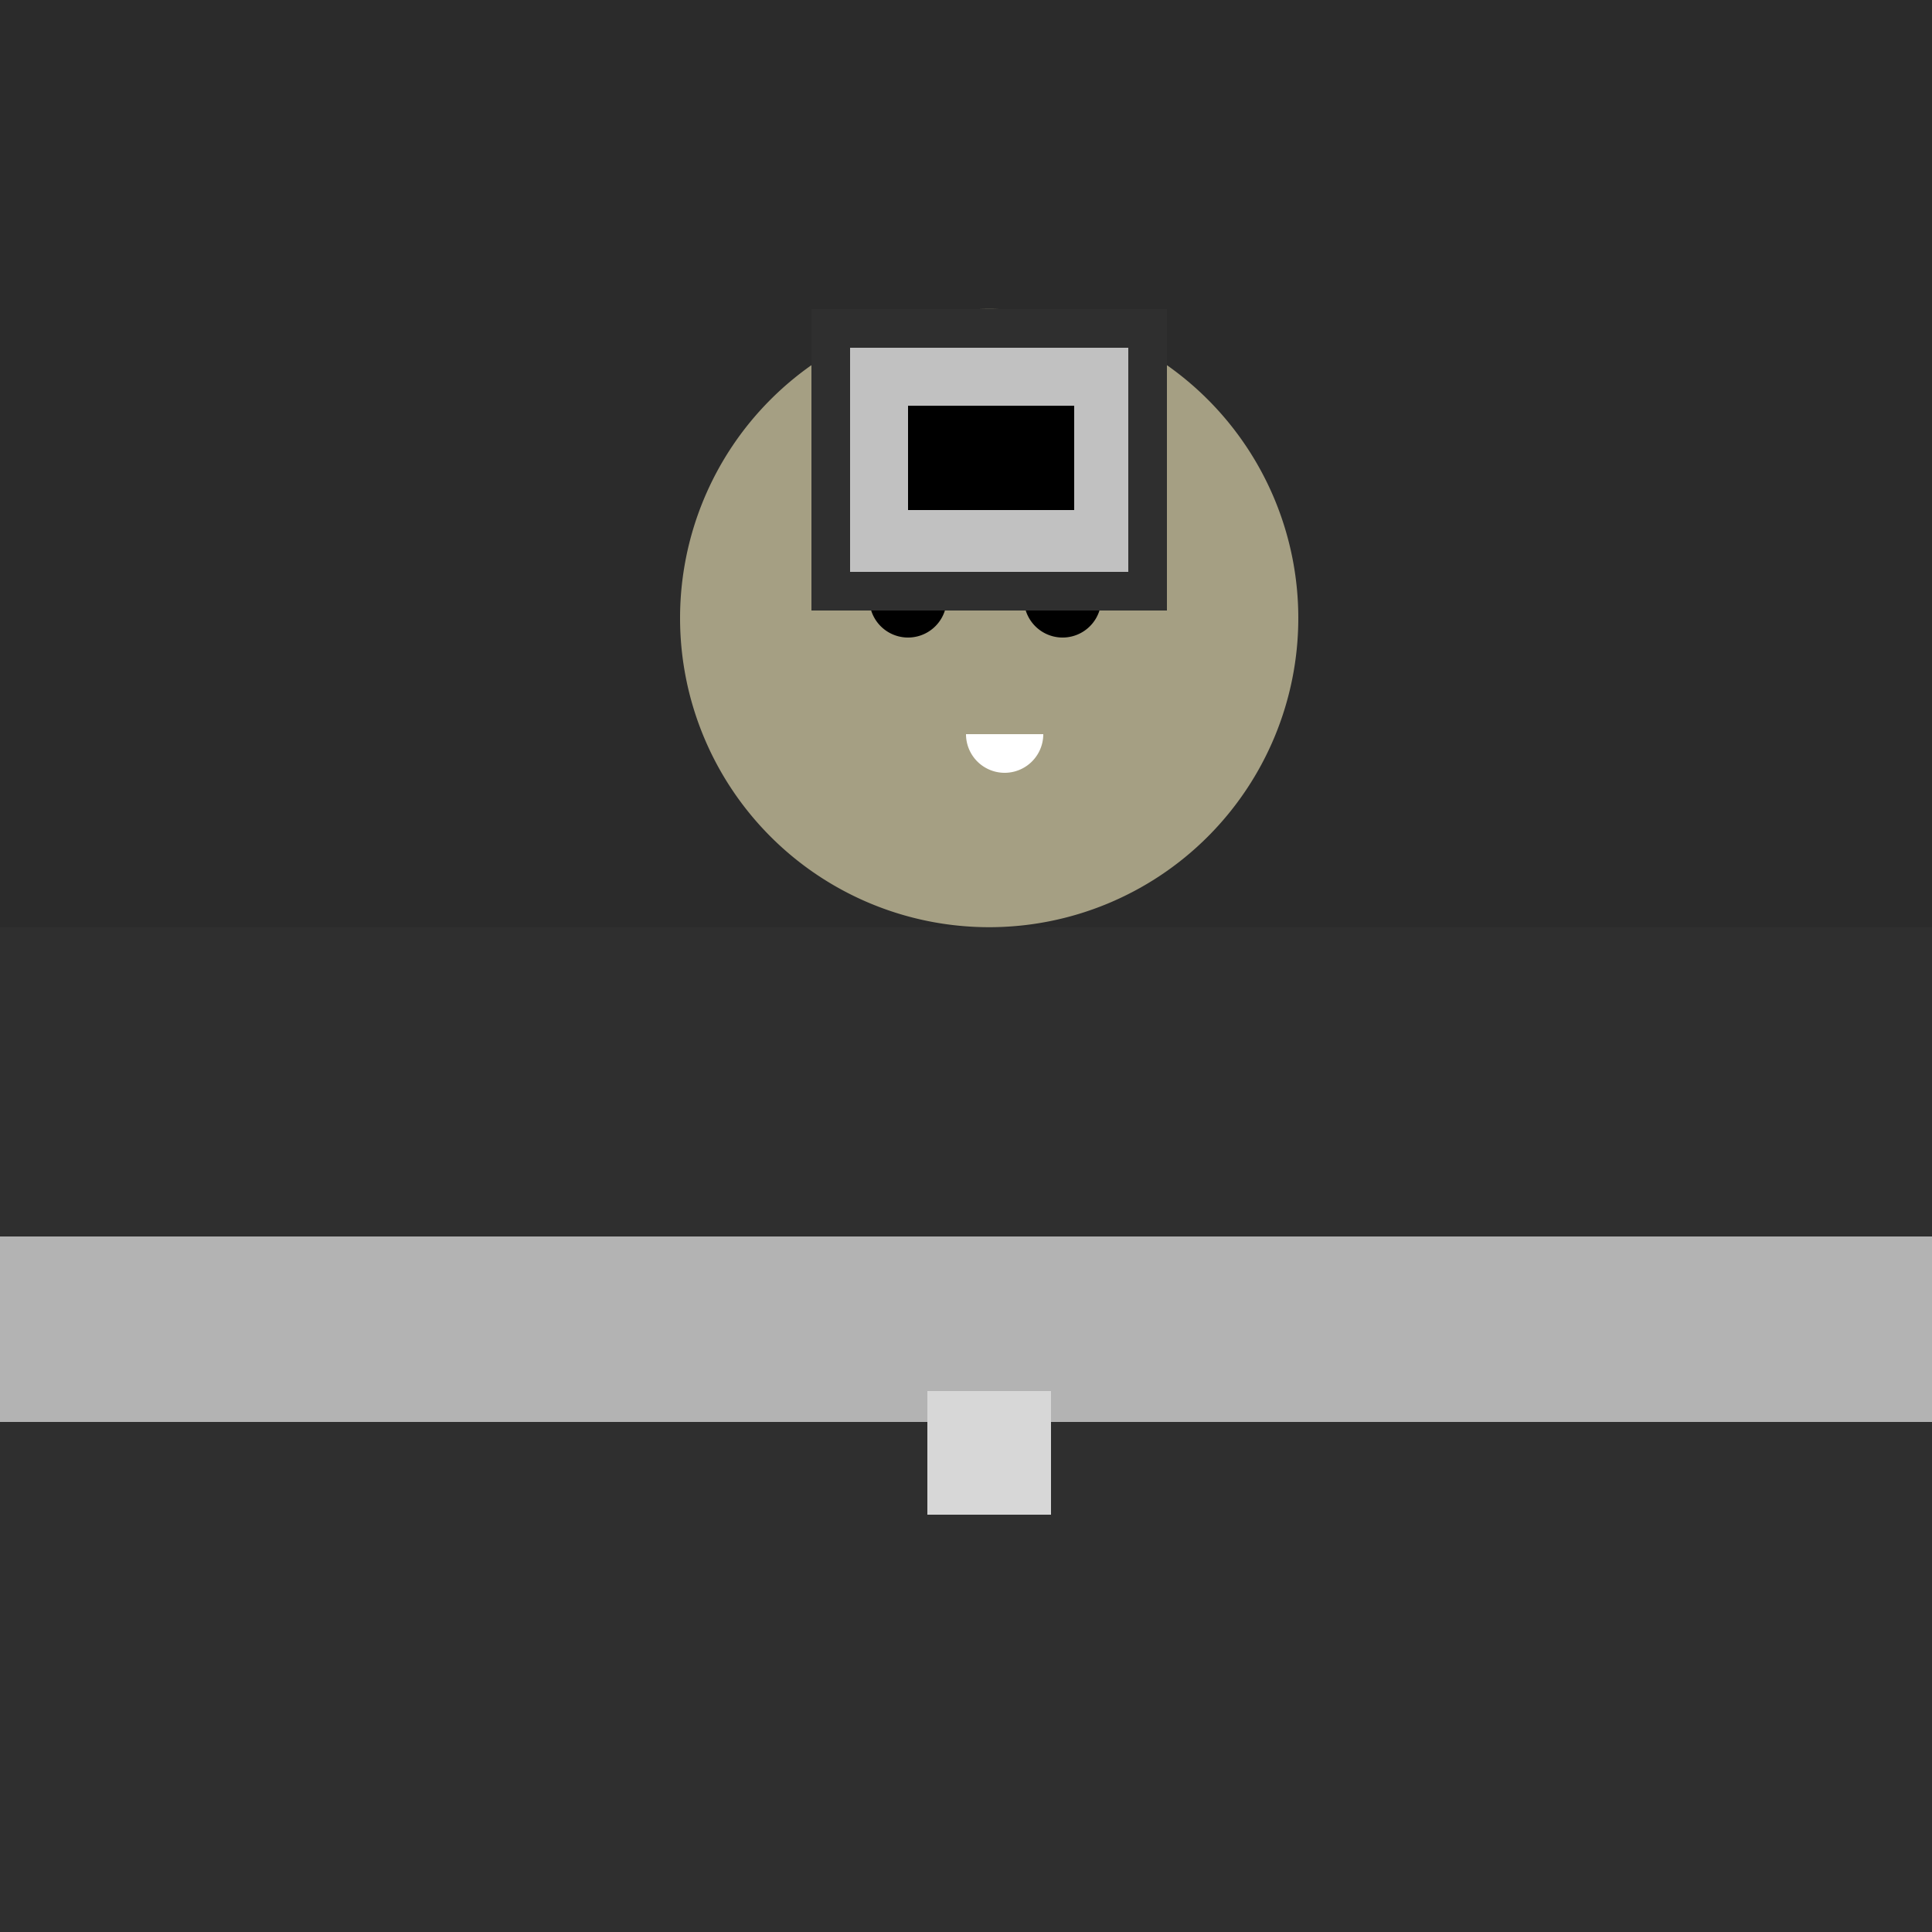
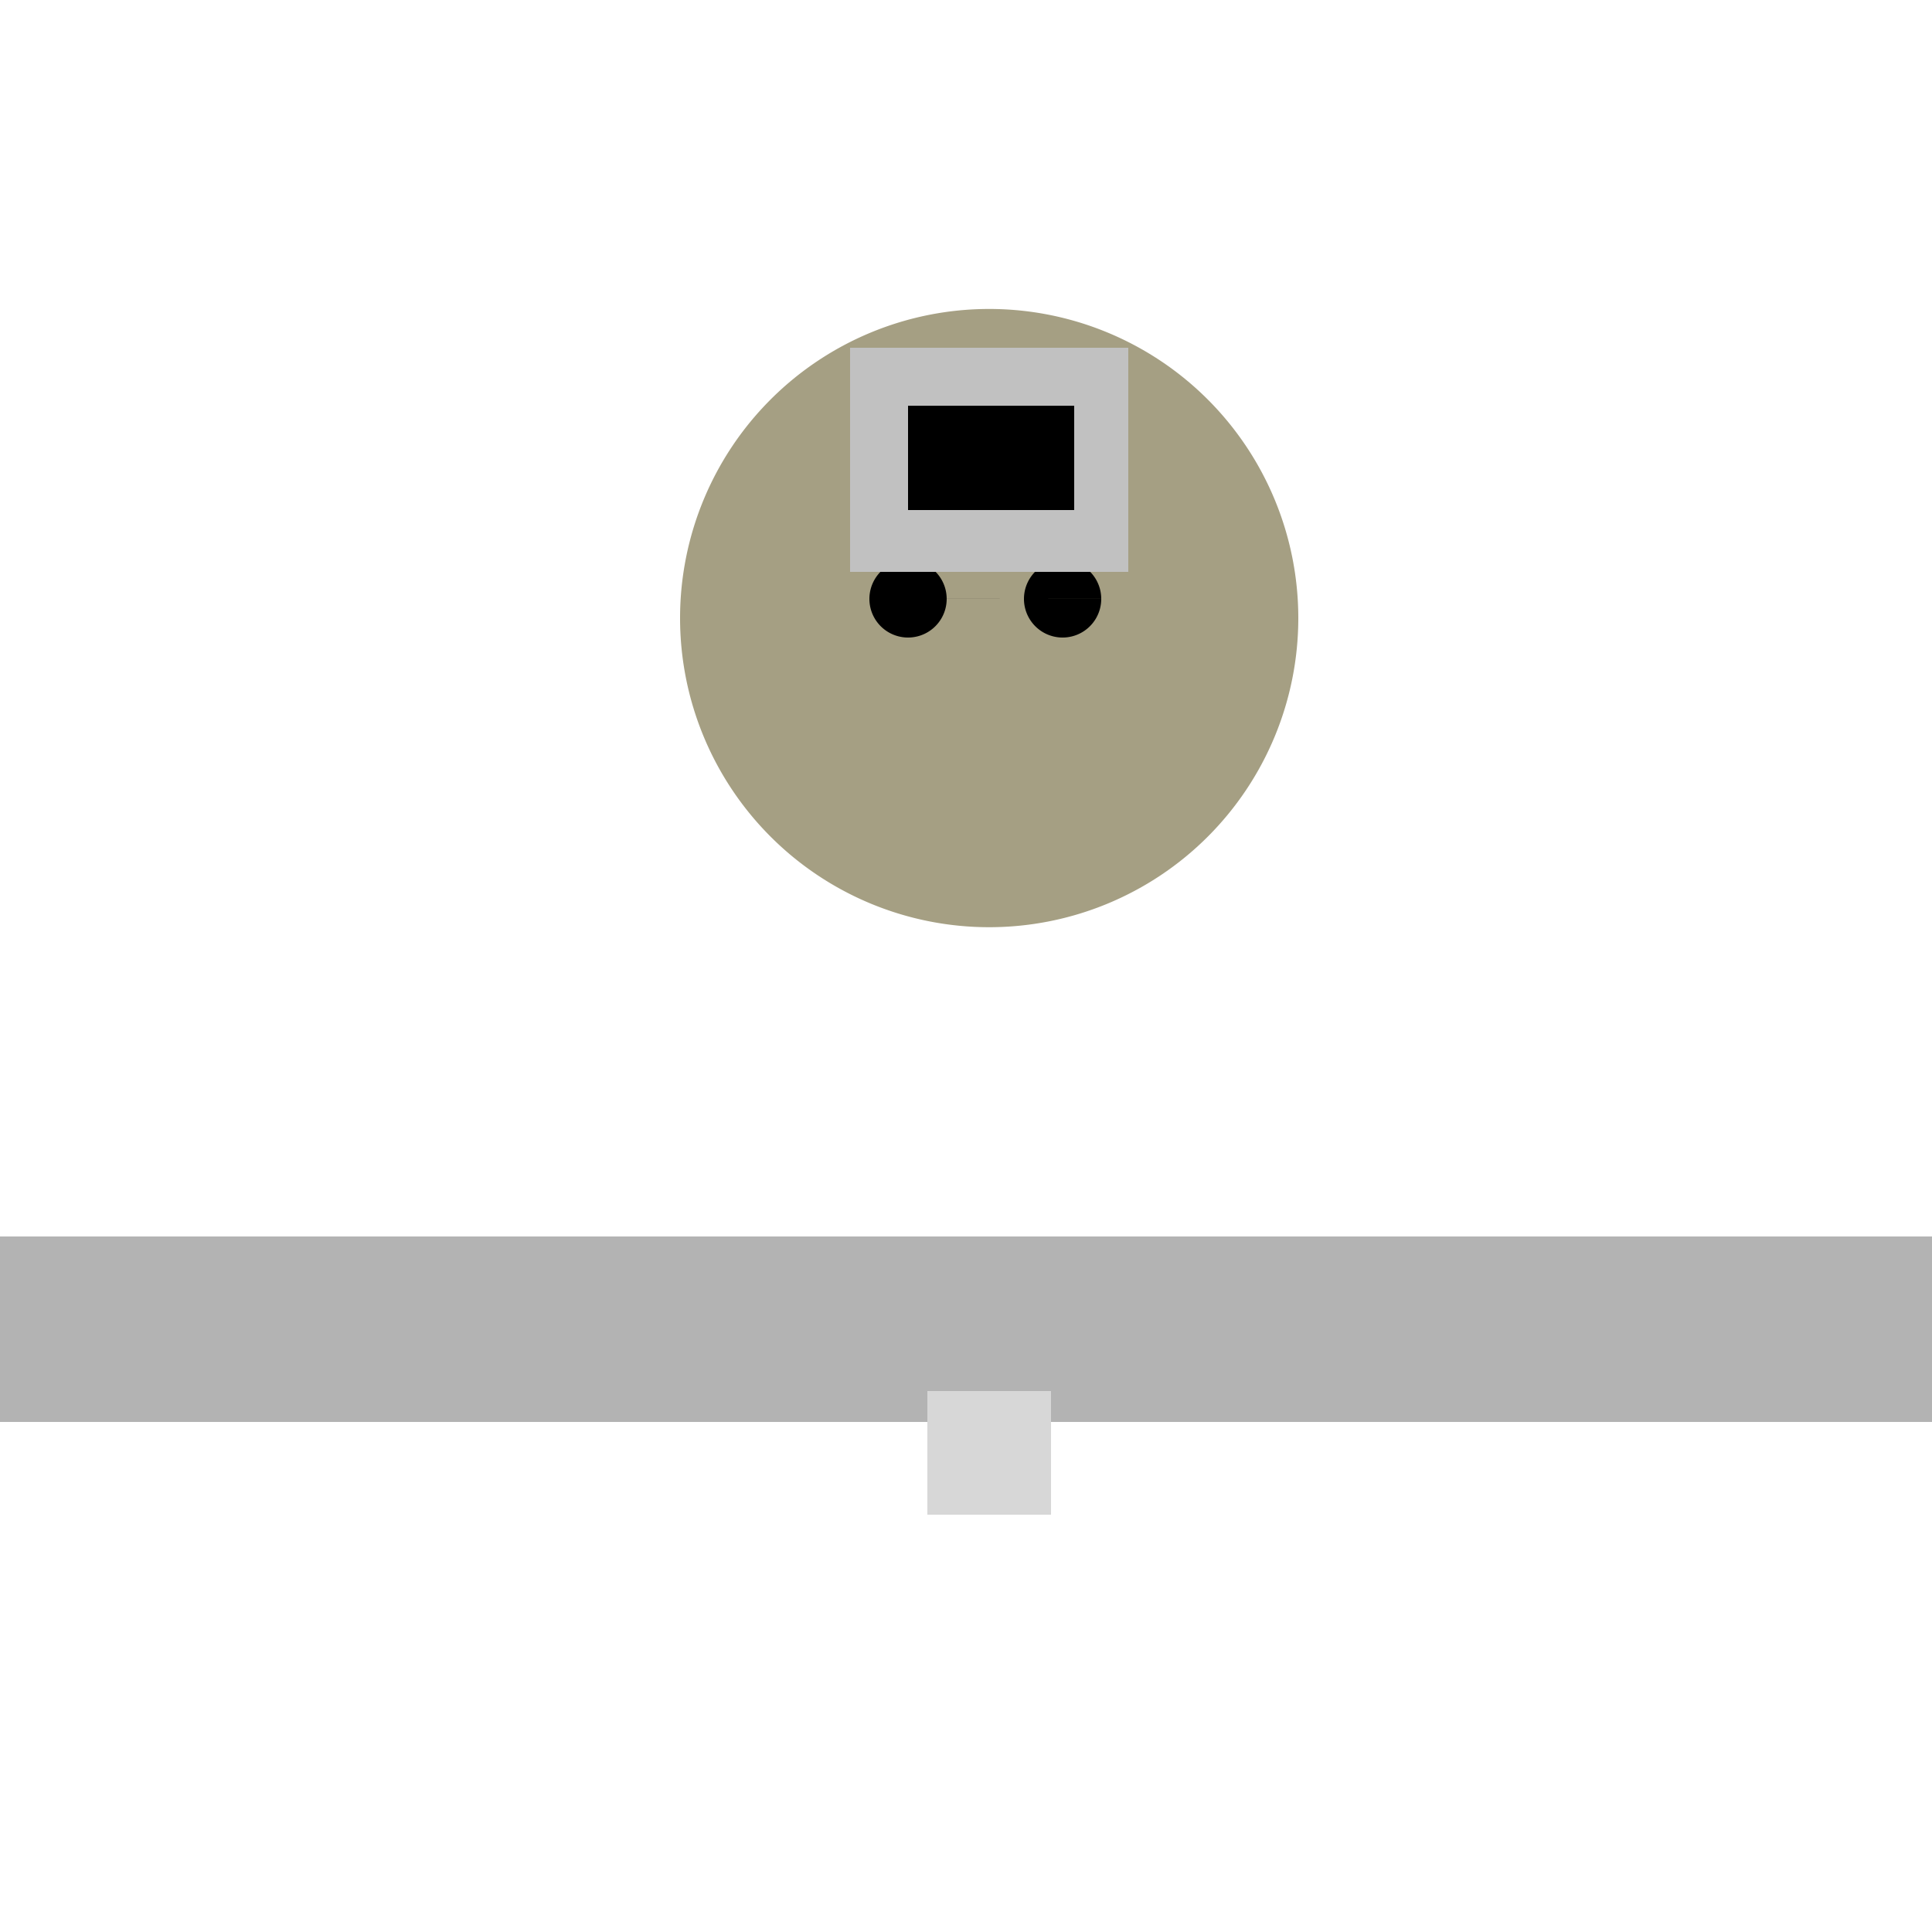
<svg xmlns="http://www.w3.org/2000/svg" width="500" height="500">
  <defs />
  <g>
-     <rect fill="#2B2B2B" stroke="none" x="0" y="0" width="512" height="512" />
    <path fill="#A59F83" stroke="none" paint-order="stroke fill markers" d=" M 336 160 A 80 80 0 1 1 336 159.92" />
    <path fill="#000000" stroke="none" paint-order="stroke fill markers" d=" M 245 155 A 10 10 0 1 1 245 154.99 L 285 155 A 10 10 0 1 1 285 154.99" />
    <path fill="#A59F83" stroke="none" paint-order="stroke fill markers" d=" M 268 175 A 8 8 0 1 1 268 174.992" />
-     <path fill="#FFFFFF" stroke="none" paint-order="stroke fill markers" d=" M 270 190 A 10 10 0 0 1 250 190" />
-     <rect fill="#2F2F2F" stroke="none" x="210" y="80" width="92" height="78" />
    <rect fill="#C1C1C1" stroke="none" x="220" y="90" width="72" height="58" />
    <rect fill="#000000" stroke="none" x="235" y="105" width="43" height="27" />
-     <rect fill="#2F2F2F" stroke="none" x="0" y="240" width="512" height="272" />
    <rect fill="#B3B3B3" stroke="none" x="0" y="320" width="512" height="48" />
    <rect fill="#D7D7D7" stroke="none" x="240" y="360" width="32" height="32" />
  </g>
</svg>